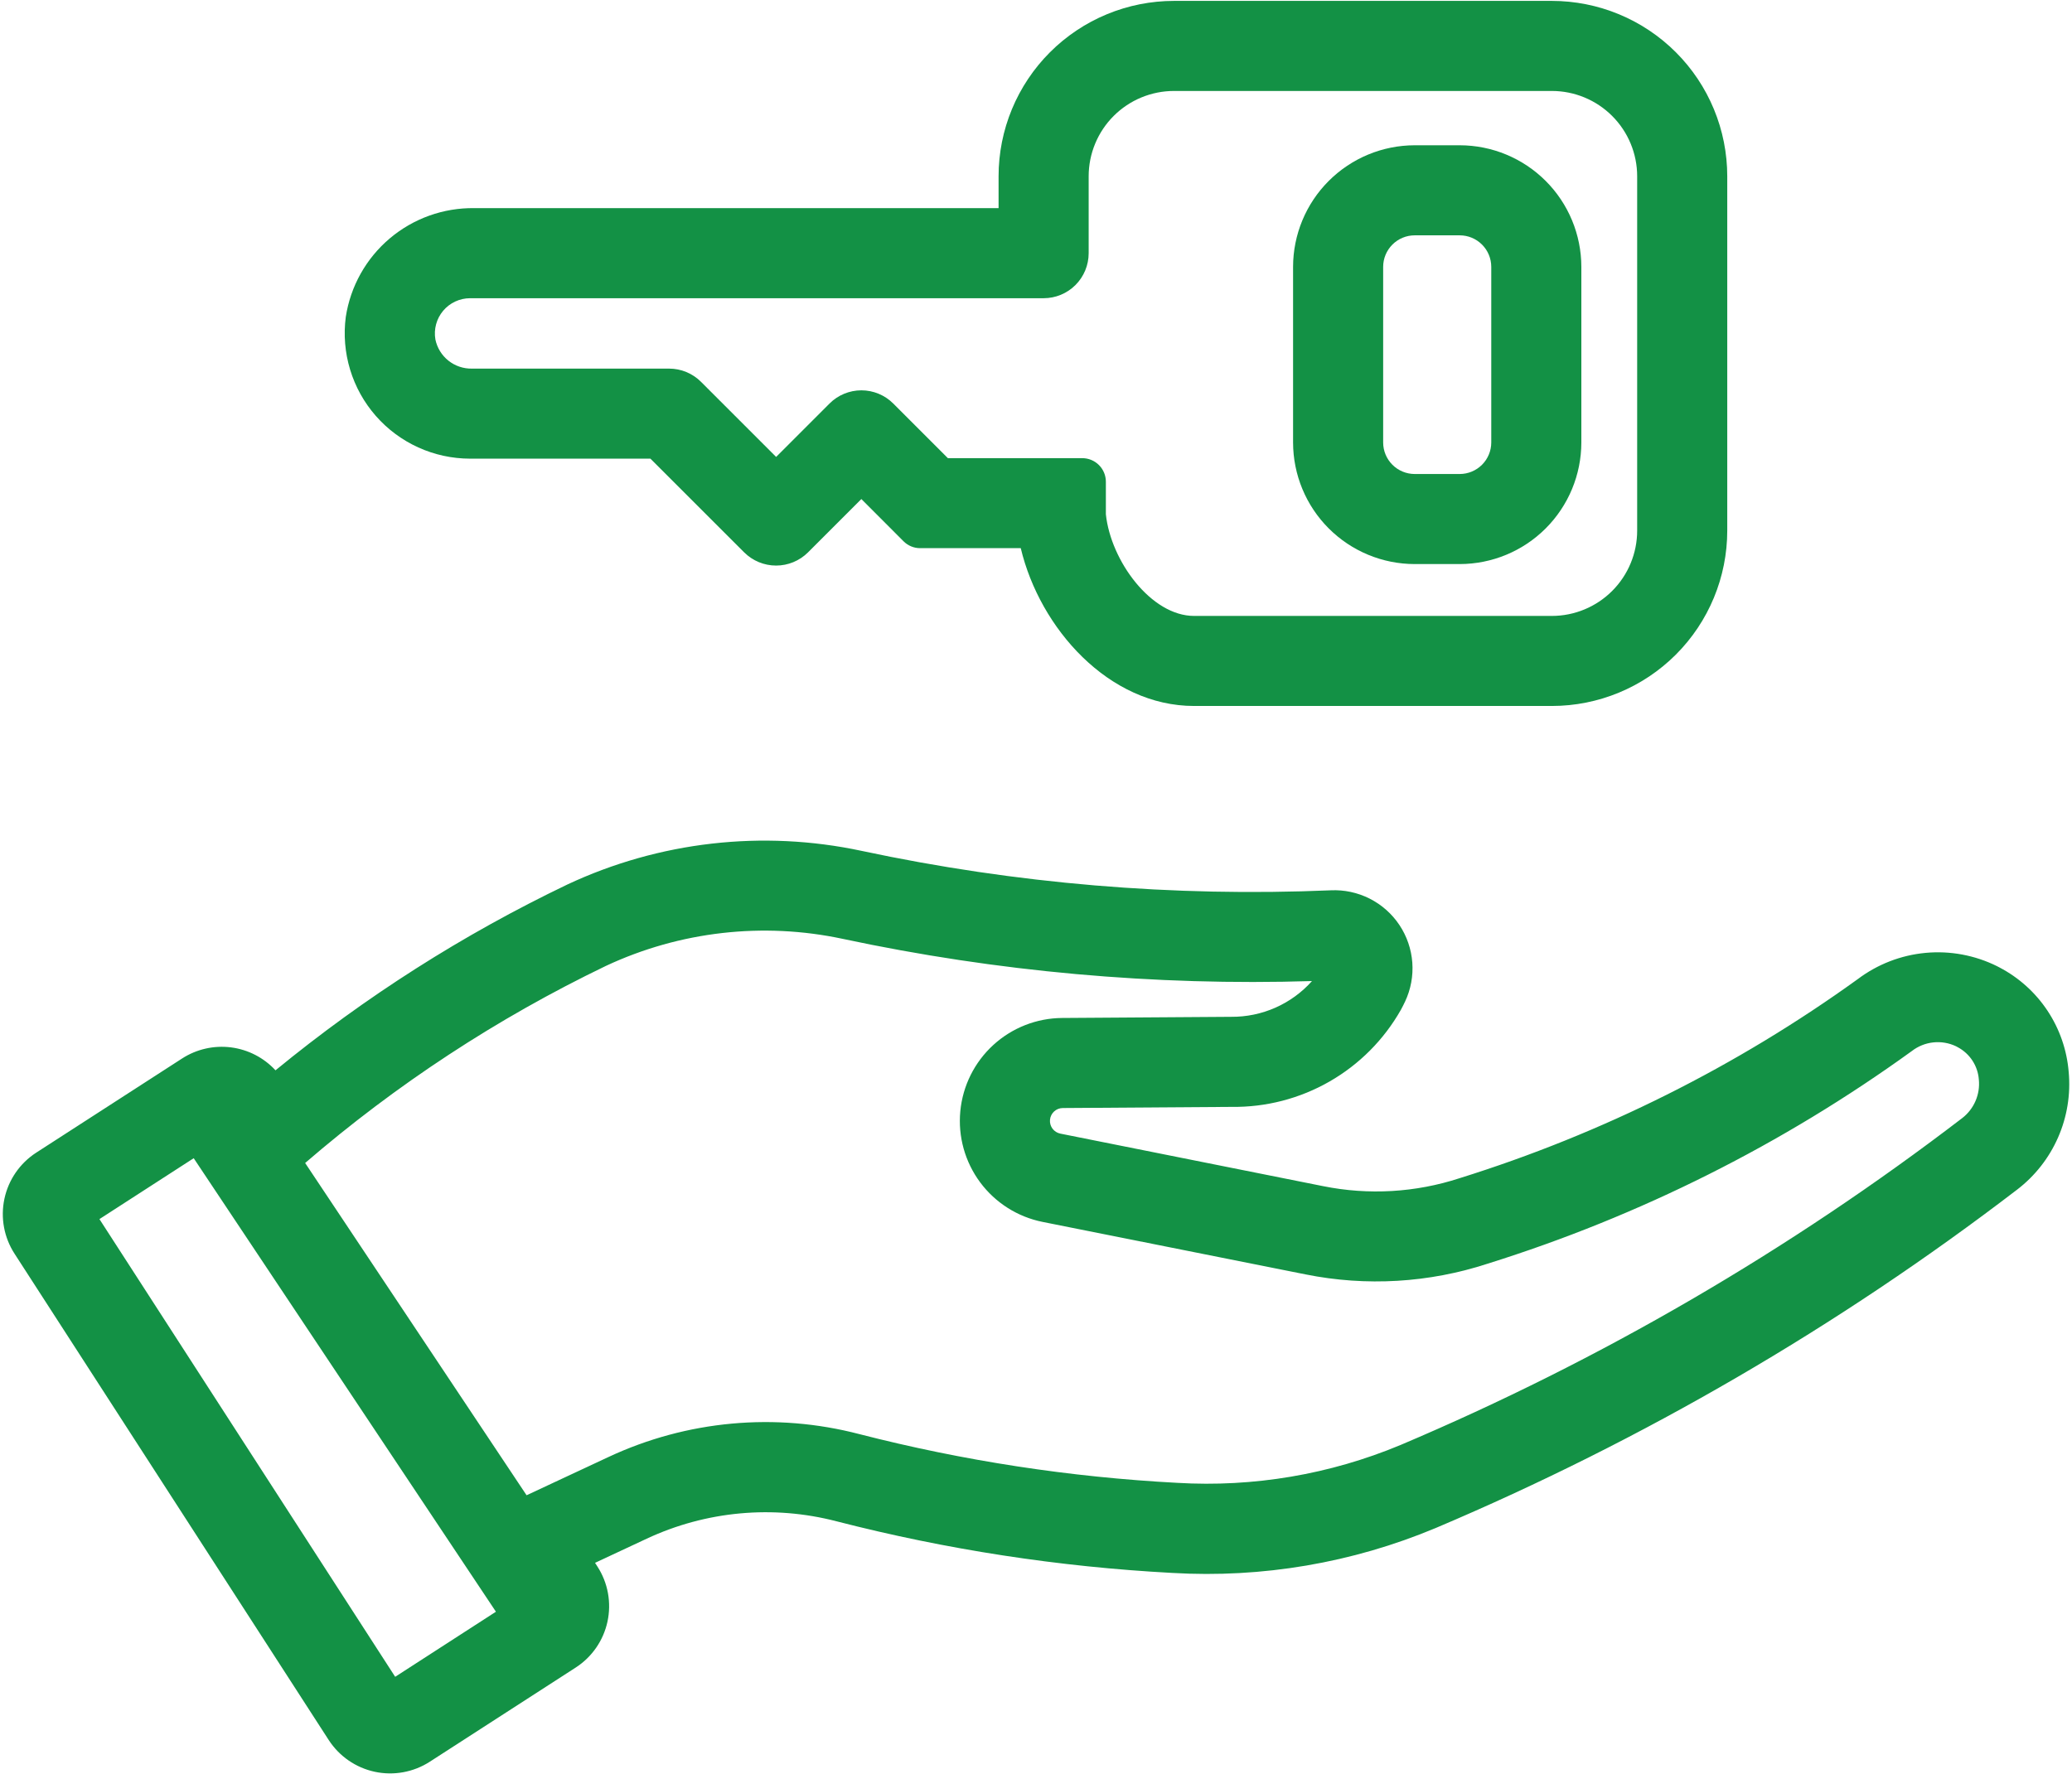
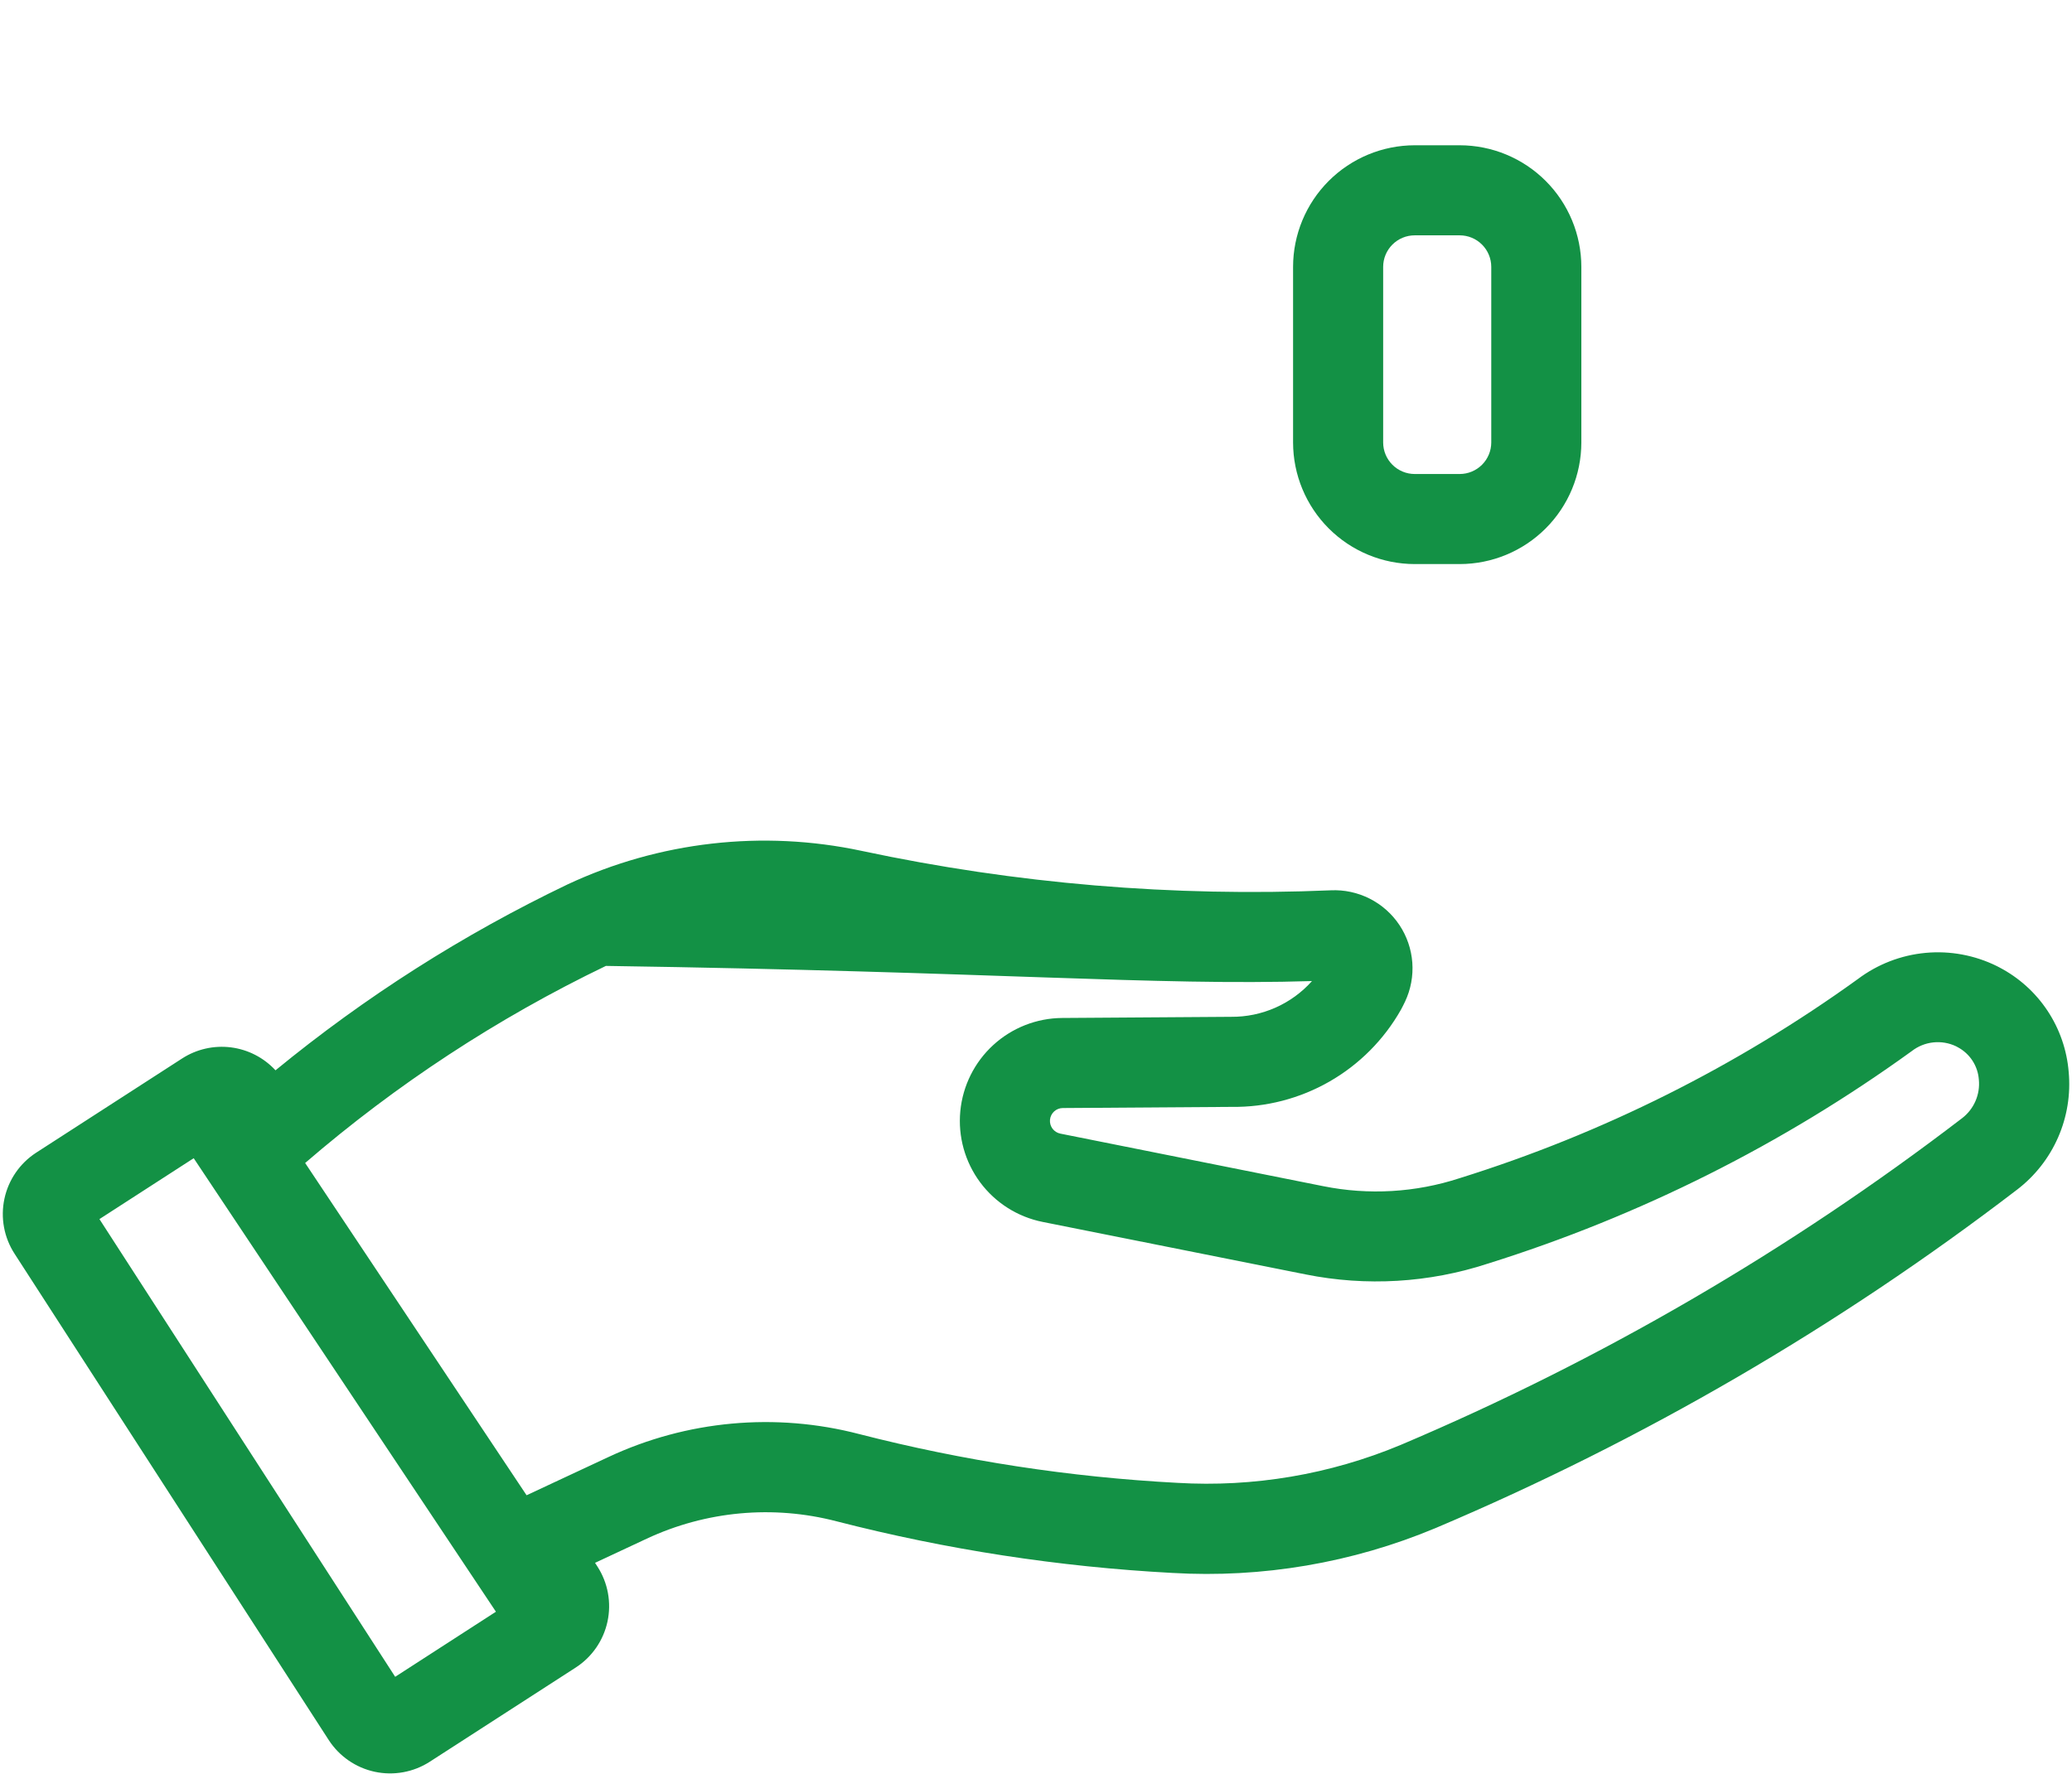
<svg xmlns="http://www.w3.org/2000/svg" width="460" height="394" viewBox="0 0 460 394" fill="none">
-   <path d="M104.352 101.852H144.4L165.228 122.676C167.107 124.544 169.65 125.593 172.3 125.593C174.95 125.593 177.492 124.544 179.372 122.676L191.228 110.82L200.592 120.2C201.074 120.684 201.648 121.068 202.279 121.33C202.911 121.593 203.588 121.728 204.272 121.728H226.616C230.86 139.544 246.156 156.772 265.092 156.772H344.516C354.845 156.772 364.752 152.669 372.056 145.364C379.36 138.06 383.464 128.154 383.464 117.824V39.152C383.464 34.037 382.457 28.972 380.5 24.246C378.543 19.52 375.674 15.226 372.057 11.609C368.441 7.992 364.147 5.123 359.421 3.165C354.696 1.208 349.631 0.2 344.516 0.2H260.64C255.525 0.2 250.46 1.207 245.735 3.165C241.01 5.122 236.716 7.991 233.099 11.608C229.483 15.224 226.614 19.518 224.656 24.243C222.699 28.969 221.692 34.033 221.692 39.148V46.22H105.32C98.447 46.12 91.77 48.511 86.522 52.95C81.274 57.389 77.809 63.578 76.768 70.372C76.251 74.3 76.578 78.293 77.728 82.084C78.877 85.875 80.822 89.377 83.433 92.357C86.044 95.336 89.26 97.725 92.868 99.362C96.475 100.999 100.39 101.848 104.352 101.852ZM104.352 66.224H231.692C234.344 66.224 236.887 65.17 238.763 63.295C240.638 61.42 241.692 58.876 241.692 56.224V39.152C241.691 36.663 242.181 34.199 243.133 31.9C244.085 29.6 245.48 27.511 247.24 25.751C249 23.991 251.089 22.595 253.388 21.643C255.687 20.69 258.151 20.2 260.64 20.2H344.516C349.541 20.2 354.36 22.196 357.914 25.75C361.467 29.303 363.464 34.123 363.464 39.148V117.828C363.464 122.853 361.467 127.673 357.914 131.226C354.36 134.78 349.541 136.776 344.516 136.776H265.092C255.588 136.776 246.604 124.584 245.512 114.2V106.98C245.512 105.59 244.96 104.257 243.977 103.275C242.994 102.292 241.661 101.74 240.272 101.74H210.436L198.308 89.608C197.379 88.679 196.277 87.942 195.063 87.439C193.85 86.937 192.549 86.678 191.236 86.678C189.922 86.678 188.622 86.937 187.408 87.439C186.195 87.942 185.092 88.679 184.164 89.608L172.308 101.468L155.624 84.784C154.695 83.855 153.592 83.119 152.379 82.617C151.165 82.114 149.865 81.856 148.552 81.856H104.8C102.897 81.899 101.039 81.273 99.55 80.087C98.062 78.9 97.037 77.229 96.656 75.364C96.465 74.243 96.521 73.094 96.82 71.996C97.118 70.899 97.652 69.88 98.385 69.01C99.117 68.14 100.031 67.44 101.061 66.959C102.092 66.478 103.214 66.227 104.352 66.224Z" fill="#139145" />
-   <path d="M314.072 125.26H324.072C331.23 125.252 338.093 122.404 343.154 117.343C348.216 112.281 351.063 105.418 351.072 98.26V59.26C351.063 52.102 348.216 45.239 343.154 40.178C338.093 35.116 331.23 32.269 324.072 32.26H314.072C306.914 32.269 300.051 35.116 294.989 40.178C289.928 45.239 287.08 52.102 287.072 59.26V98.26C287.08 105.418 289.928 112.281 294.989 117.343C300.051 122.404 306.914 125.252 314.072 125.26ZM307.072 59.26C307.074 57.404 307.812 55.625 309.124 54.313C310.437 53 312.216 52.262 314.072 52.26H324.072C325.928 52.262 327.707 53 329.019 54.313C330.332 55.625 331.07 57.404 331.072 59.26V98.26C331.07 100.116 330.332 101.895 329.019 103.207C327.707 104.52 325.928 105.258 324.072 105.26H314.072C312.216 105.258 310.437 104.52 309.124 103.207C307.812 101.895 307.074 100.116 307.072 98.26V59.26ZM459.264 238.036C458.871 233.186 457.255 228.514 454.568 224.457C451.88 220.4 448.209 217.09 443.896 214.836L443.336 214.544C438.428 212.113 432.942 211.094 427.489 211.601C422.035 212.108 416.831 214.121 412.456 217.416C385.562 236.818 355.711 251.748 324.056 261.632C314.275 264.829 303.834 265.439 293.748 263.404L235.4 251.736C234.704 251.597 234.085 251.204 233.661 250.635C233.238 250.065 233.041 249.359 233.108 248.652C233.175 247.946 233.502 247.29 234.025 246.81C234.548 246.33 235.23 246.062 235.94 246.056L273.46 245.8C281.07 245.899 288.567 243.954 295.169 240.167C301.771 236.381 307.235 230.891 310.992 224.272C311.328 223.656 311.644 223.036 311.932 222.424C313.208 219.72 313.763 216.731 313.543 213.749C313.323 210.767 312.335 207.892 310.676 205.404C309.016 202.917 306.741 200.901 304.072 199.552C301.403 198.204 298.431 197.568 295.444 197.708C260.5 199.194 225.509 196.252 191.304 188.952C169.293 184.248 146.347 186.869 125.964 196.416C102.787 207.521 81.03 221.375 61.164 237.68C58.57 234.87 55.068 233.066 51.275 232.585C47.482 232.105 43.64 232.978 40.428 235.052L8.028 255.972C4.418 258.31 1.884 261.986 0.983 266.192C0.082 270.397 0.888 274.788 3.224 278.4L72.98 386.4C75.317 390.01 78.992 392.545 83.196 393.45C87.401 394.354 91.793 393.554 95.408 391.224L127.808 370.308C129.598 369.152 131.143 367.655 132.354 365.902C133.565 364.149 134.42 362.175 134.868 360.092C135.316 358.009 135.35 355.858 134.967 353.762C134.584 351.666 133.792 349.666 132.636 347.876L132.104 347.052L143.584 341.684C156.746 335.533 171.643 334.168 185.704 337.824C210.108 344.106 235.076 347.947 260.24 349.292C280.236 350.471 300.238 347.062 318.716 339.328C364.749 319.828 408.128 294.577 447.816 264.176C451.779 261.143 454.909 257.154 456.911 252.582C458.913 248.011 459.723 243.006 459.264 238.036ZM87.732 372.36L22.076 270.72L43.004 257.2L110.1 357.908L87.732 372.36ZM435.648 248.276C397.303 277.649 355.392 302.047 310.916 320.888C295.254 327.422 278.308 330.295 261.368 329.288C237.531 328.025 213.879 324.398 190.76 318.46C172.183 313.613 152.495 315.411 135.104 323.544L116.904 332.044L67.744 258.26C87.984 240.806 110.432 226.092 134.512 214.496C150.929 206.813 169.407 204.706 187.132 208.496C221.343 215.789 256.308 218.933 291.272 217.86C289.017 220.385 286.249 222.399 283.153 223.768C280.057 225.137 276.705 225.83 273.32 225.8L235.804 226.056C230.142 226.095 224.697 228.233 220.521 232.056C216.345 235.878 213.735 241.114 213.197 246.75C212.659 252.386 214.231 258.021 217.608 262.565C220.985 267.109 225.928 270.238 231.48 271.348L289.844 283C303.321 285.709 317.269 284.883 330.332 280.6C364.041 270.041 395.822 254.102 424.444 233.4C425.818 232.335 427.461 231.672 429.189 231.483C430.917 231.295 432.664 231.589 434.236 232.332L434.636 232.548C435.962 233.254 437.088 234.284 437.907 235.544C438.726 236.803 439.212 238.25 439.32 239.748C439.478 241.363 439.225 242.993 438.582 244.483C437.94 245.974 436.931 247.281 435.648 248.276Z" fill="#139145" />
+   <path d="M314.072 125.26H324.072C331.23 125.252 338.093 122.404 343.154 117.343C348.216 112.281 351.063 105.418 351.072 98.26V59.26C351.063 52.102 348.216 45.239 343.154 40.178C338.093 35.116 331.23 32.269 324.072 32.26H314.072C306.914 32.269 300.051 35.116 294.989 40.178C289.928 45.239 287.08 52.102 287.072 59.26V98.26C287.08 105.418 289.928 112.281 294.989 117.343C300.051 122.404 306.914 125.252 314.072 125.26ZM307.072 59.26C307.074 57.404 307.812 55.625 309.124 54.313C310.437 53 312.216 52.262 314.072 52.26H324.072C325.928 52.262 327.707 53 329.019 54.313C330.332 55.625 331.07 57.404 331.072 59.26V98.26C331.07 100.116 330.332 101.895 329.019 103.207C327.707 104.52 325.928 105.258 324.072 105.26H314.072C312.216 105.258 310.437 104.52 309.124 103.207C307.812 101.895 307.074 100.116 307.072 98.26V59.26ZM459.264 238.036C458.871 233.186 457.255 228.514 454.568 224.457C451.88 220.4 448.209 217.09 443.896 214.836L443.336 214.544C438.428 212.113 432.942 211.094 427.489 211.601C422.035 212.108 416.831 214.121 412.456 217.416C385.562 236.818 355.711 251.748 324.056 261.632C314.275 264.829 303.834 265.439 293.748 263.404L235.4 251.736C234.704 251.597 234.085 251.204 233.661 250.635C233.238 250.065 233.041 249.359 233.108 248.652C233.175 247.946 233.502 247.29 234.025 246.81C234.548 246.33 235.23 246.062 235.94 246.056L273.46 245.8C281.07 245.899 288.567 243.954 295.169 240.167C301.771 236.381 307.235 230.891 310.992 224.272C311.328 223.656 311.644 223.036 311.932 222.424C313.208 219.72 313.763 216.731 313.543 213.749C313.323 210.767 312.335 207.892 310.676 205.404C309.016 202.917 306.741 200.901 304.072 199.552C301.403 198.204 298.431 197.568 295.444 197.708C260.5 199.194 225.509 196.252 191.304 188.952C169.293 184.248 146.347 186.869 125.964 196.416C102.787 207.521 81.03 221.375 61.164 237.68C58.57 234.87 55.068 233.066 51.275 232.585C47.482 232.105 43.64 232.978 40.428 235.052L8.028 255.972C4.418 258.31 1.884 261.986 0.983 266.192C0.082 270.397 0.888 274.788 3.224 278.4L72.98 386.4C75.317 390.01 78.992 392.545 83.196 393.45C87.401 394.354 91.793 393.554 95.408 391.224L127.808 370.308C129.598 369.152 131.143 367.655 132.354 365.902C133.565 364.149 134.42 362.175 134.868 360.092C135.316 358.009 135.35 355.858 134.967 353.762C134.584 351.666 133.792 349.666 132.636 347.876L132.104 347.052L143.584 341.684C156.746 335.533 171.643 334.168 185.704 337.824C210.108 344.106 235.076 347.947 260.24 349.292C280.236 350.471 300.238 347.062 318.716 339.328C364.749 319.828 408.128 294.577 447.816 264.176C451.779 261.143 454.909 257.154 456.911 252.582C458.913 248.011 459.723 243.006 459.264 238.036ZM87.732 372.36L22.076 270.72L43.004 257.2L110.1 357.908L87.732 372.36ZM435.648 248.276C397.303 277.649 355.392 302.047 310.916 320.888C295.254 327.422 278.308 330.295 261.368 329.288C237.531 328.025 213.879 324.398 190.76 318.46C172.183 313.613 152.495 315.411 135.104 323.544L116.904 332.044L67.744 258.26C87.984 240.806 110.432 226.092 134.512 214.496C221.343 215.789 256.308 218.933 291.272 217.86C289.017 220.385 286.249 222.399 283.153 223.768C280.057 225.137 276.705 225.83 273.32 225.8L235.804 226.056C230.142 226.095 224.697 228.233 220.521 232.056C216.345 235.878 213.735 241.114 213.197 246.75C212.659 252.386 214.231 258.021 217.608 262.565C220.985 267.109 225.928 270.238 231.48 271.348L289.844 283C303.321 285.709 317.269 284.883 330.332 280.6C364.041 270.041 395.822 254.102 424.444 233.4C425.818 232.335 427.461 231.672 429.189 231.483C430.917 231.295 432.664 231.589 434.236 232.332L434.636 232.548C435.962 233.254 437.088 234.284 437.907 235.544C438.726 236.803 439.212 238.25 439.32 239.748C439.478 241.363 439.225 242.993 438.582 244.483C437.94 245.974 436.931 247.281 435.648 248.276Z" fill="#139145" />
</svg>